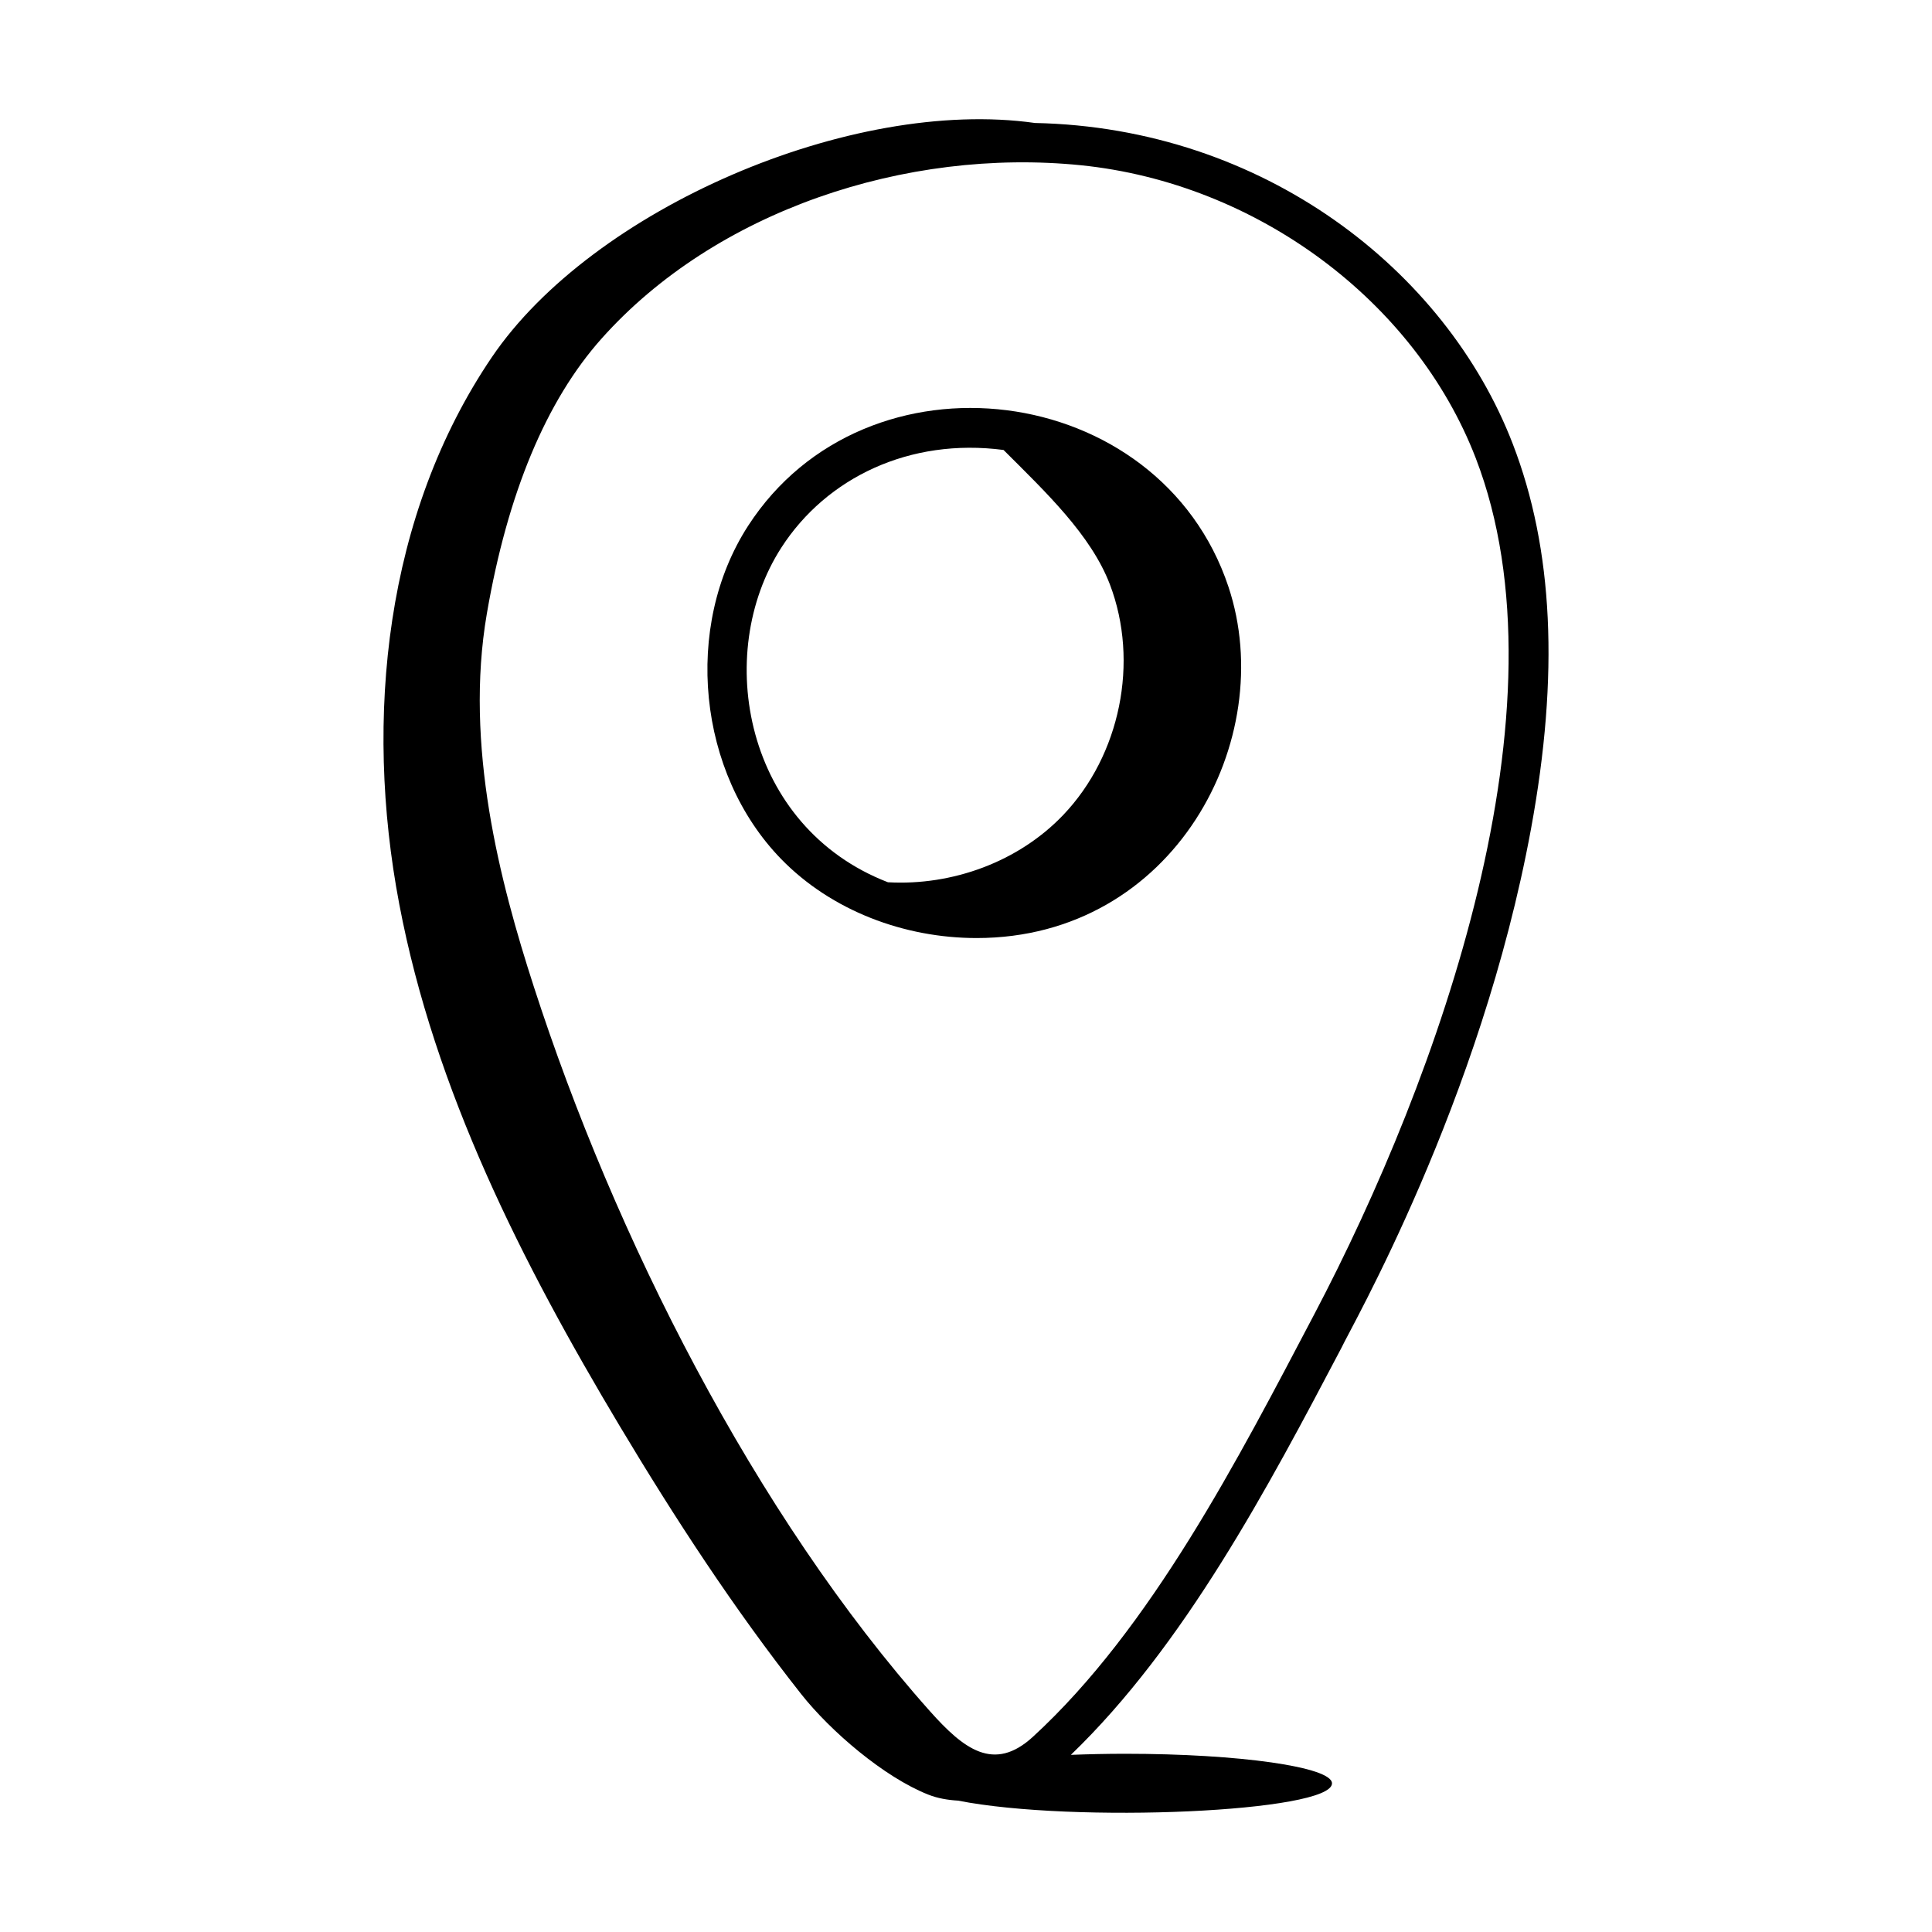
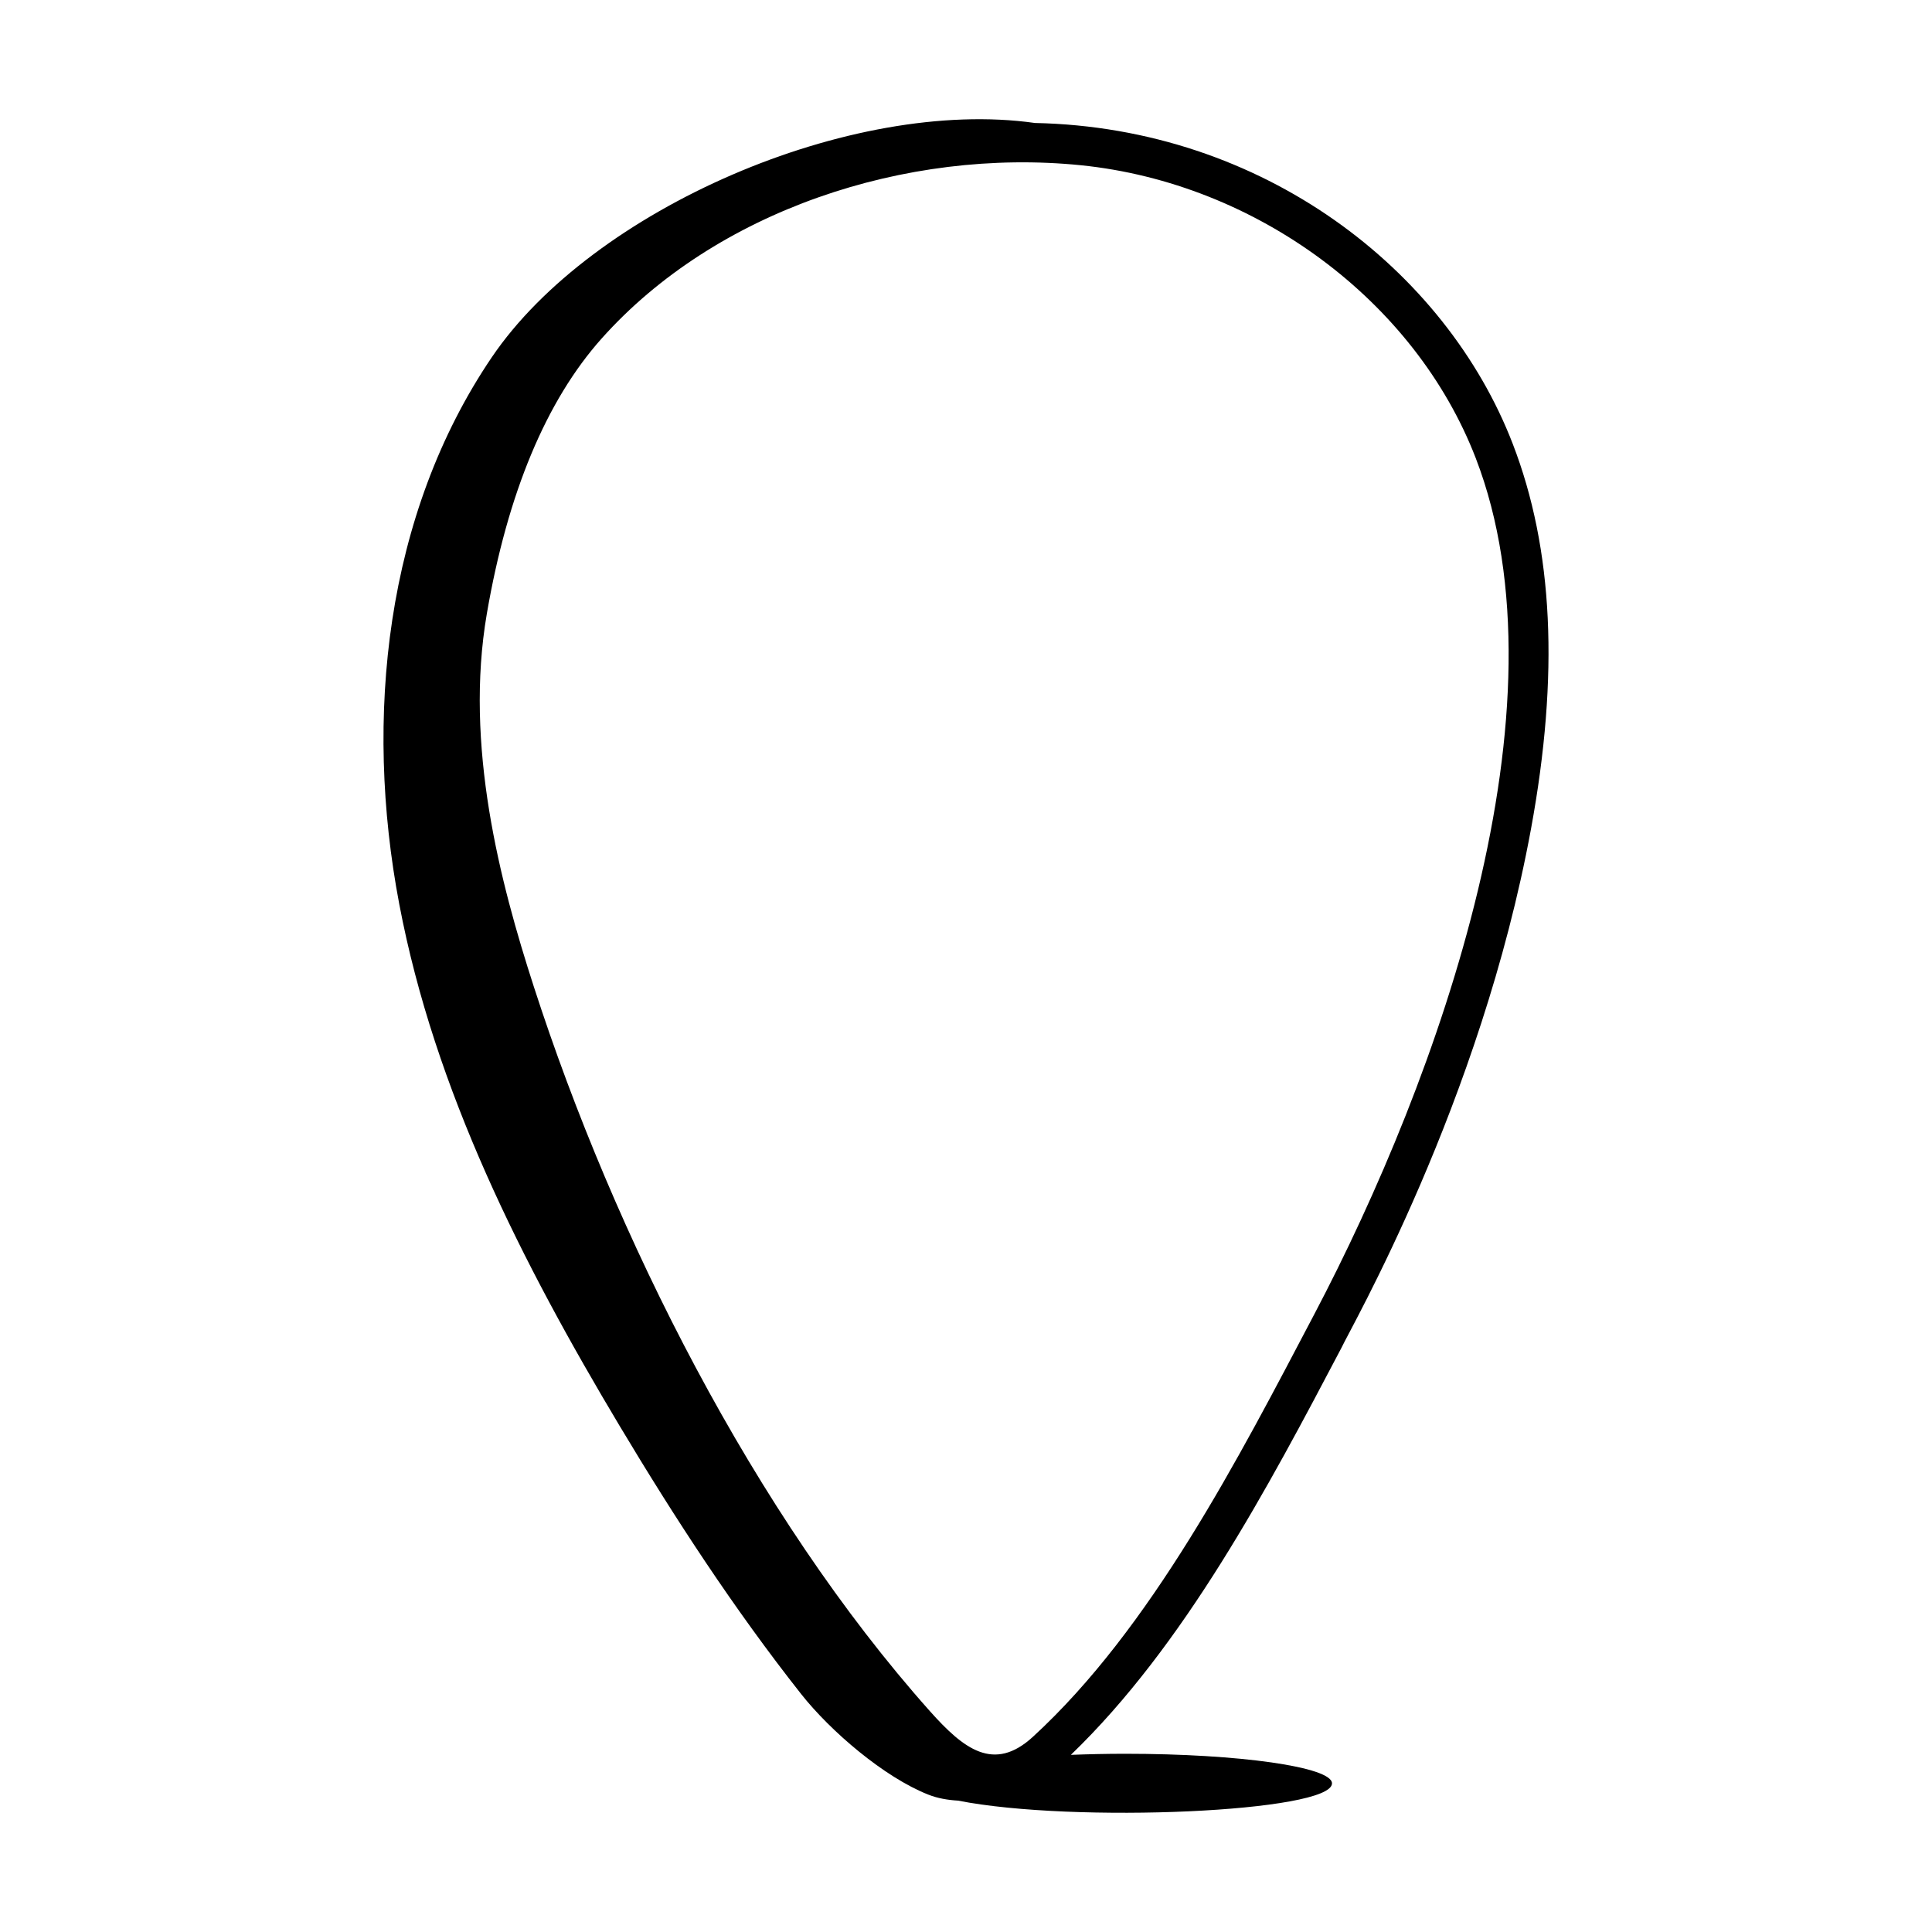
<svg xmlns="http://www.w3.org/2000/svg" fill="none" viewBox="0 0 32 32" height="32" width="32">
  <path fill="black" d="M25.359 13.725C25.827 11.178 25.728 9.094 25.056 7.352C23.946 4.473 20.924 2.114 17.142 2.037C14.1 1.606 9.811 3.461 8.146 5.917C6.382 8.518 6.026 11.888 6.613 14.975C7.199 18.062 8.648 20.917 10.261 23.614C11.18 25.15 12.16 26.652 13.269 28.058C13.756 28.675 14.643 29.435 15.374 29.724C15.527 29.785 15.695 29.814 15.868 29.824C17.785 30.202 22.062 30.014 22.062 29.538C22.062 29.267 20.529 29.048 18.638 29.048C18.326 29.048 18.024 29.055 17.737 29.066C19.616 27.256 21 24.642 22.221 22.32C22.35 22.031 24.525 18.268 25.359 13.725ZM17.106 28.769C16.459 29.361 15.958 28.966 15.401 28.341C12.487 25.07 10.172 20.456 8.842 16.343C8.282 14.613 7.688 12.347 8.064 10.162C8.407 8.17 9.046 6.638 9.963 5.609C11.849 3.493 15.002 2.444 17.903 2.737C20.81 3.033 23.438 4.983 24.443 7.588C26.032 11.71 23.842 17.831 21.762 21.781C20.516 24.15 19.069 26.969 17.106 28.769Z" />
-   <path fill="black" d="M12.39 8.711C11.312 10.381 11.553 12.805 12.939 14.229C13.773 15.085 14.978 15.537 16.176 15.537C19.448 15.537 21.188 12.243 20.347 9.719C19.206 6.293 14.347 5.683 12.39 8.711ZM17.61 13.499C16.87 14.274 15.774 14.673 14.707 14.613C12.339 13.699 11.803 10.833 12.943 9.068C13.688 7.914 15.065 7.248 16.622 7.453C17.324 8.154 18.071 8.861 18.384 9.682C18.871 10.962 18.556 12.508 17.61 13.499Z" />
</svg>